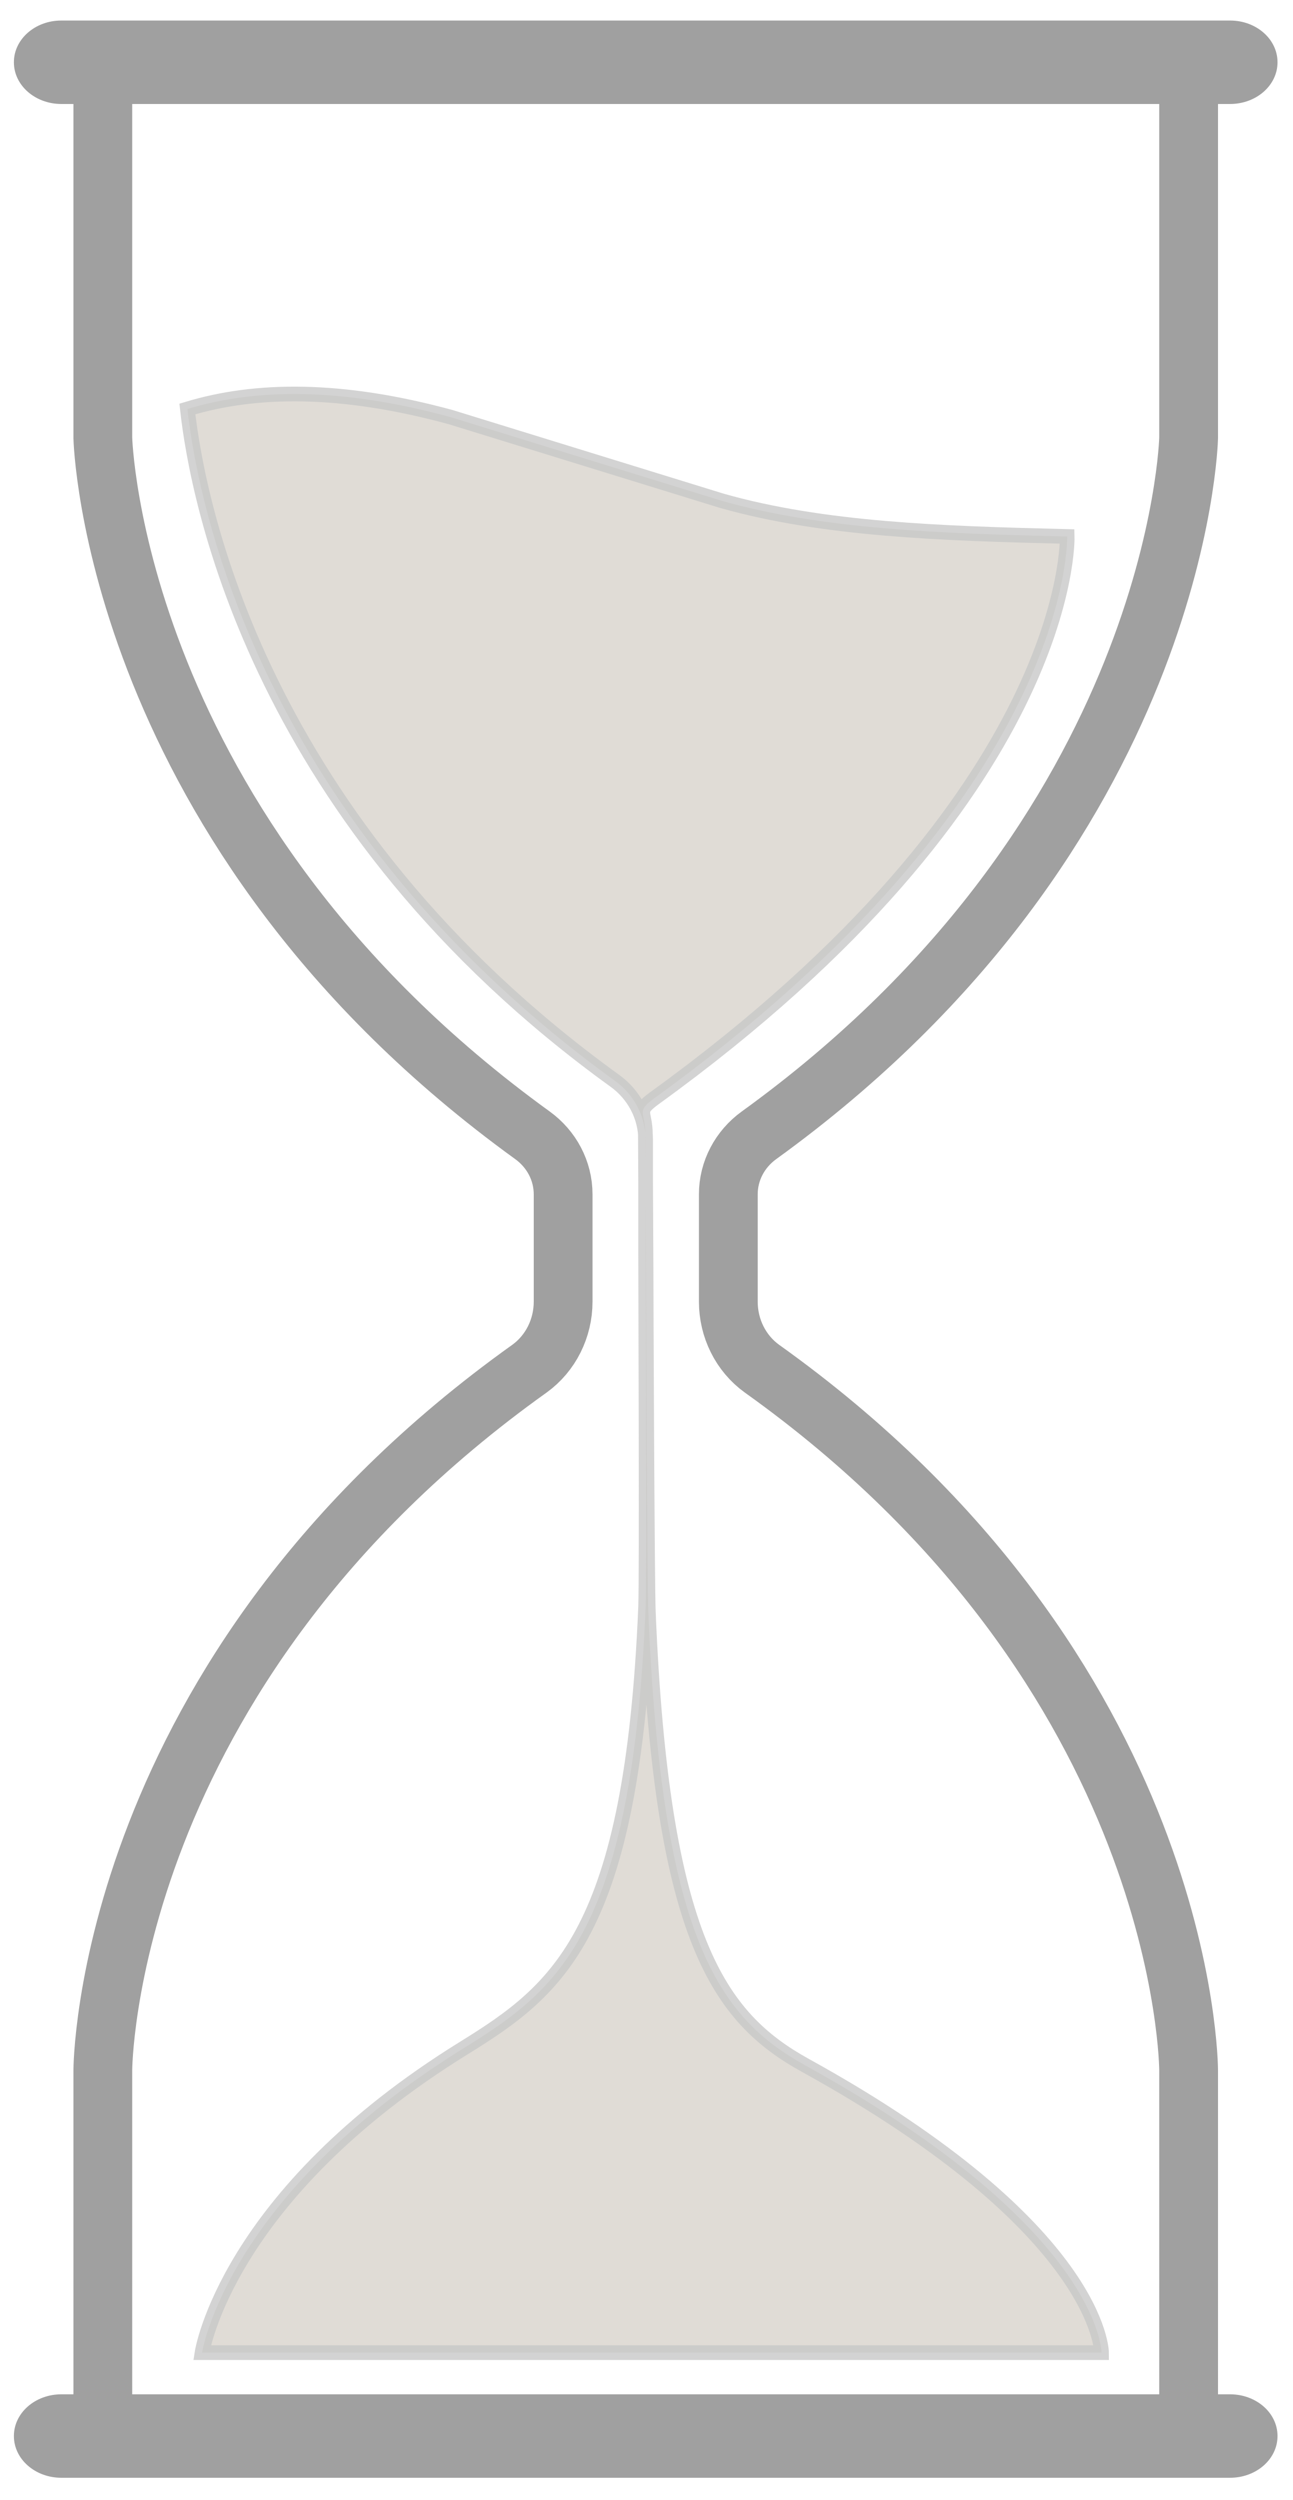
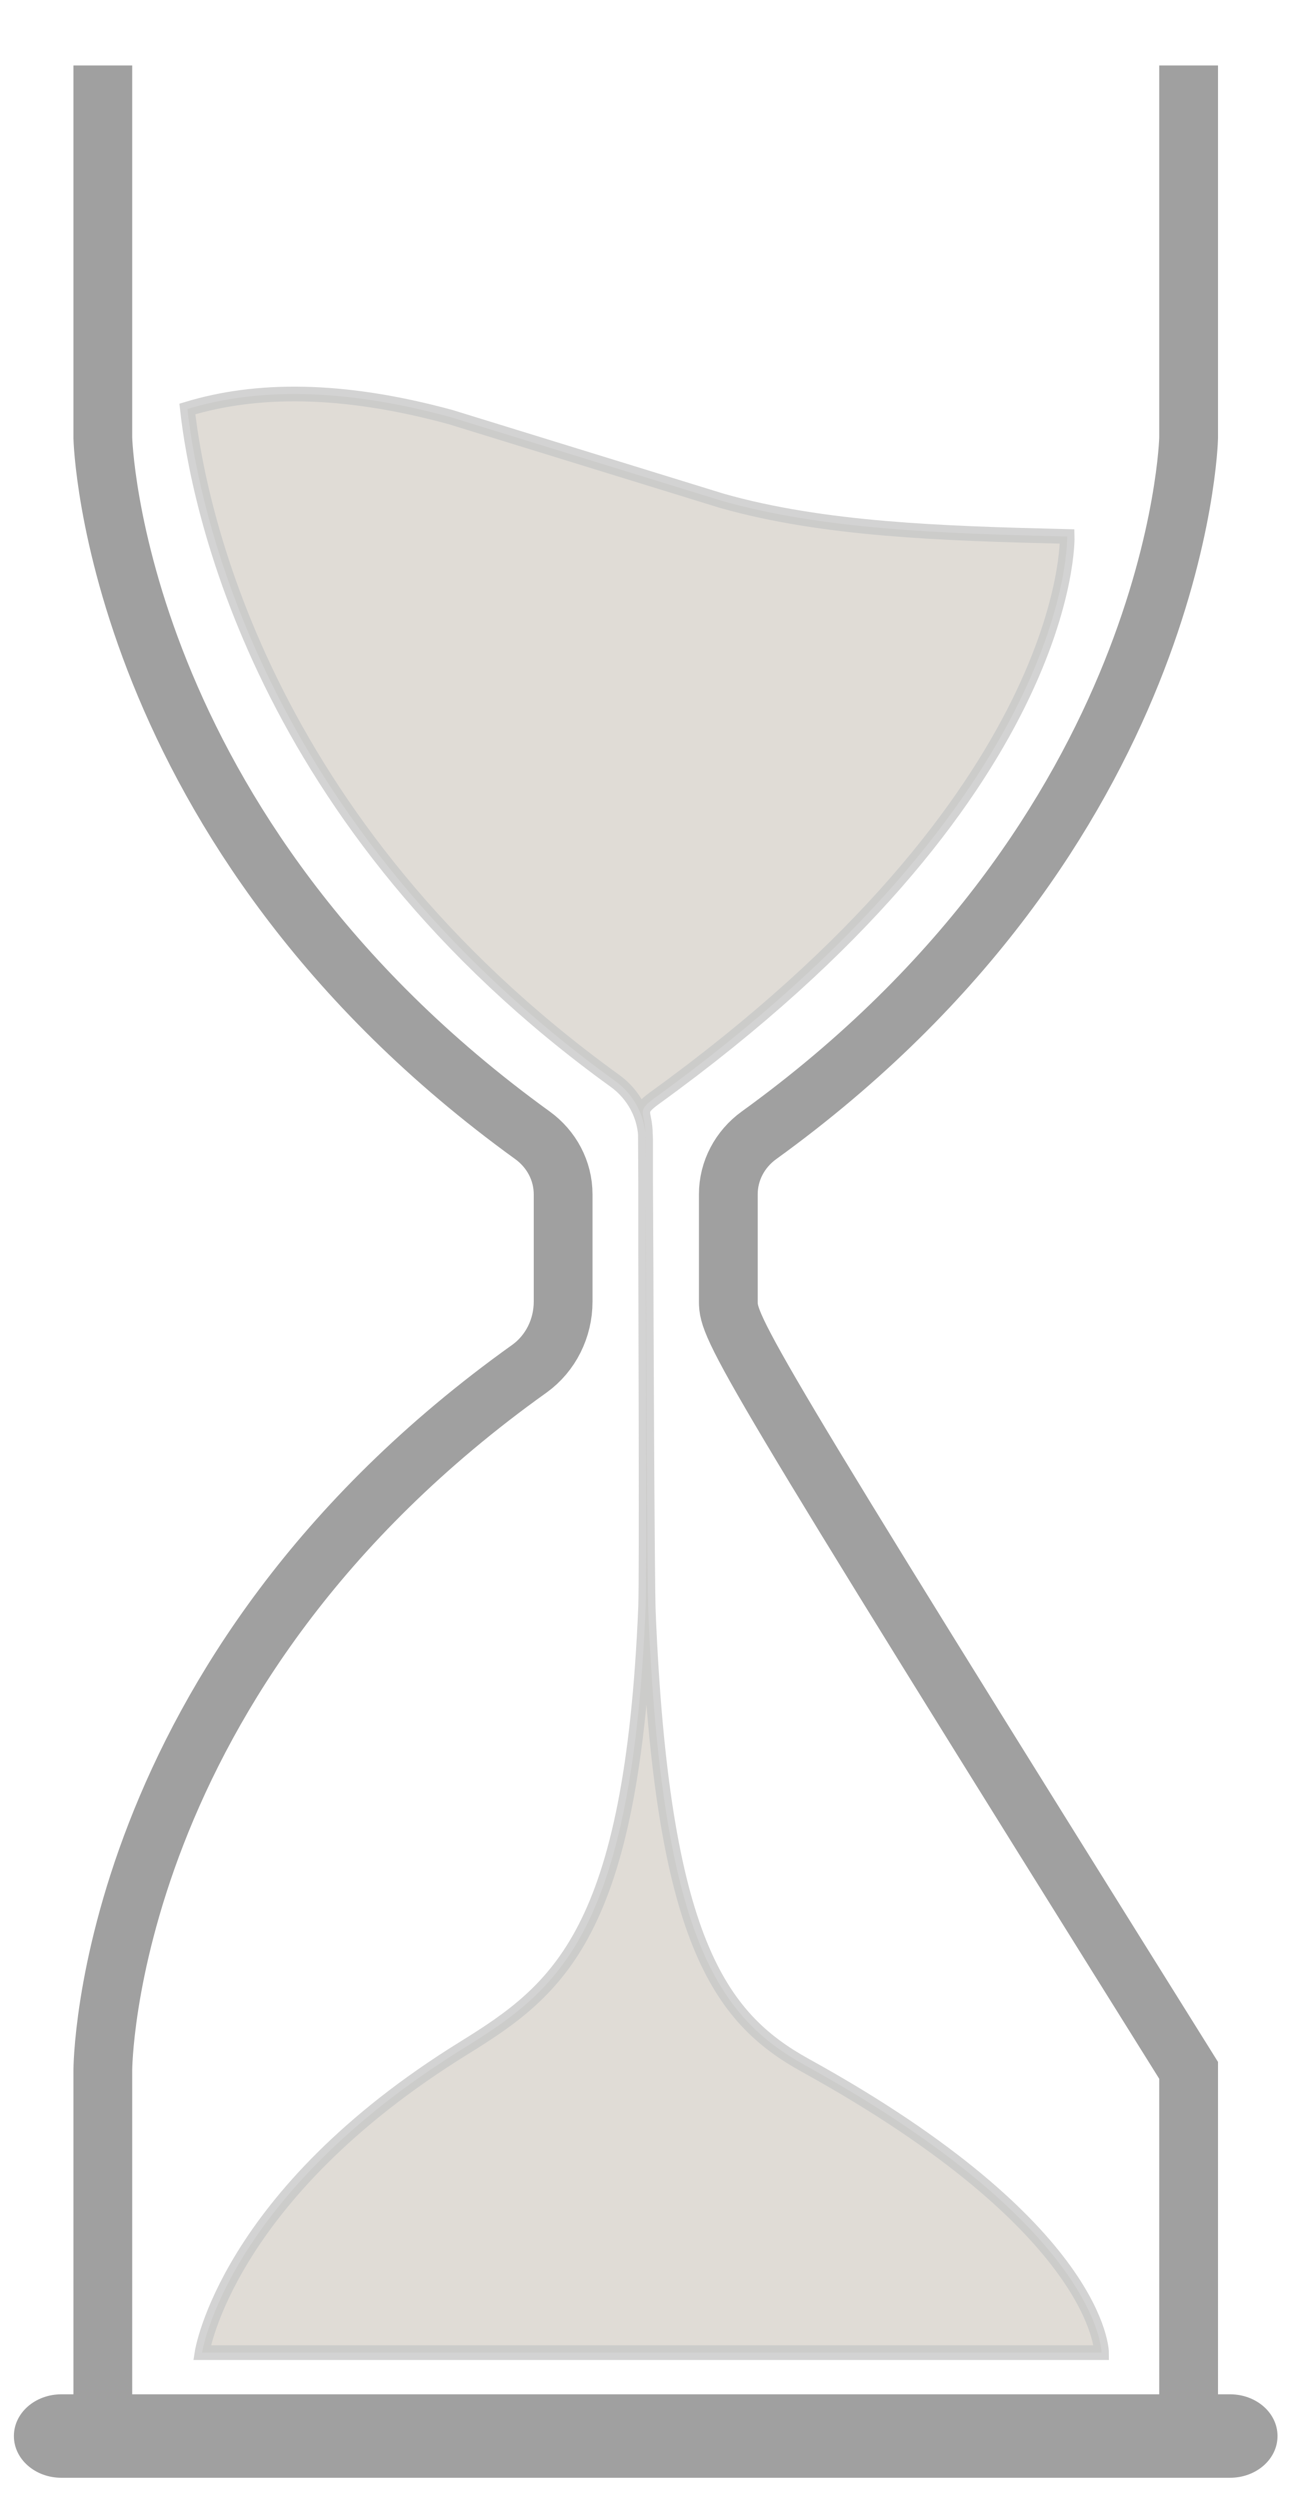
<svg xmlns="http://www.w3.org/2000/svg" width="44" height="85" viewBox="0 0 44 85" fill="none">
  <g opacity="0.5" clip-path="url(#clip0_661_3751)">
-     <path d="M41.859 0.698H2.087C1.196 0.698 0.473 1.332 0.473 2.114V2.121C0.473 2.902 1.196 3.536 2.087 3.536H41.859C42.751 3.536 43.473 2.902 43.473 2.121V2.114C43.473 1.332 42.751 0.698 41.859 0.698Z" fill="#414141" />
    <path d="M41.859 81.414H2.087C1.196 81.414 0.473 82.048 0.473 82.83V82.836C0.473 83.618 1.196 84.252 2.087 84.252H41.859C42.751 84.252 43.473 83.618 43.473 82.836V82.83C43.473 82.048 42.751 81.414 41.859 81.414Z" fill="#414141" />
    <path d="M3.499 83.06V70.399C3.499 70.399 3.499 56.899 18.016 46.54C18.741 46.018 19.163 45.163 19.163 44.261V40.613C19.163 39.806 18.765 39.07 18.118 38.603C3.803 28.253 3.499 14.887 3.499 14.887V2.226" stroke="#414141" stroke-width="2" stroke-miterlimit="10" />
    <path d="M37.485 79.998C37.485 79.998 37.485 75.788 27.412 70.233C24.472 68.611 22.523 65.936 22.063 54.826C22.024 53.923 21.985 44.032 21.985 43.13L21.962 38.587C21.962 37.78 21.627 37.812 22.266 37.345C36.581 27.002 36.316 18.242 36.316 18.242C32.004 18.139 28.02 18.005 24.574 17.032L15.334 14.183C11.615 13.17 8.707 13.201 6.376 13.906C6.719 17.008 8.769 27.976 20.925 36.752C21.572 37.218 21.97 37.962 21.97 38.761V42.41C21.97 43.312 22.009 53.733 21.97 54.636C21.509 65.746 19.007 67.645 15.787 69.639C7.693 74.641 6.875 79.998 6.875 79.998H37.485Z" fill="#C1BAAE" stroke="#909090" stroke-opacity="0.78" stroke-width="0.5" stroke-miterlimit="10" />
-     <path d="M40.448 83.06V70.399C40.448 70.399 40.448 56.899 25.93 46.54C25.205 46.018 24.784 45.163 24.784 44.261V40.613C24.784 39.806 25.182 39.07 25.829 38.603C40.144 28.26 40.448 14.895 40.448 14.895V2.226" stroke="#414141" stroke-width="2" stroke-miterlimit="10" />
+     <path d="M40.448 83.06V70.399C25.205 46.018 24.784 45.163 24.784 44.261V40.613C24.784 39.806 25.182 39.07 25.829 38.603C40.144 28.26 40.448 14.895 40.448 14.895V2.226" stroke="#414141" stroke-width="2" stroke-miterlimit="10" />
  </g>
  <defs>
    <clipPath id="clip0_661_3751">
      <rect width="43" height="84" fill="white" transform="translate(0.473 0.698)" />
    </clipPath>
  </defs>
</svg>